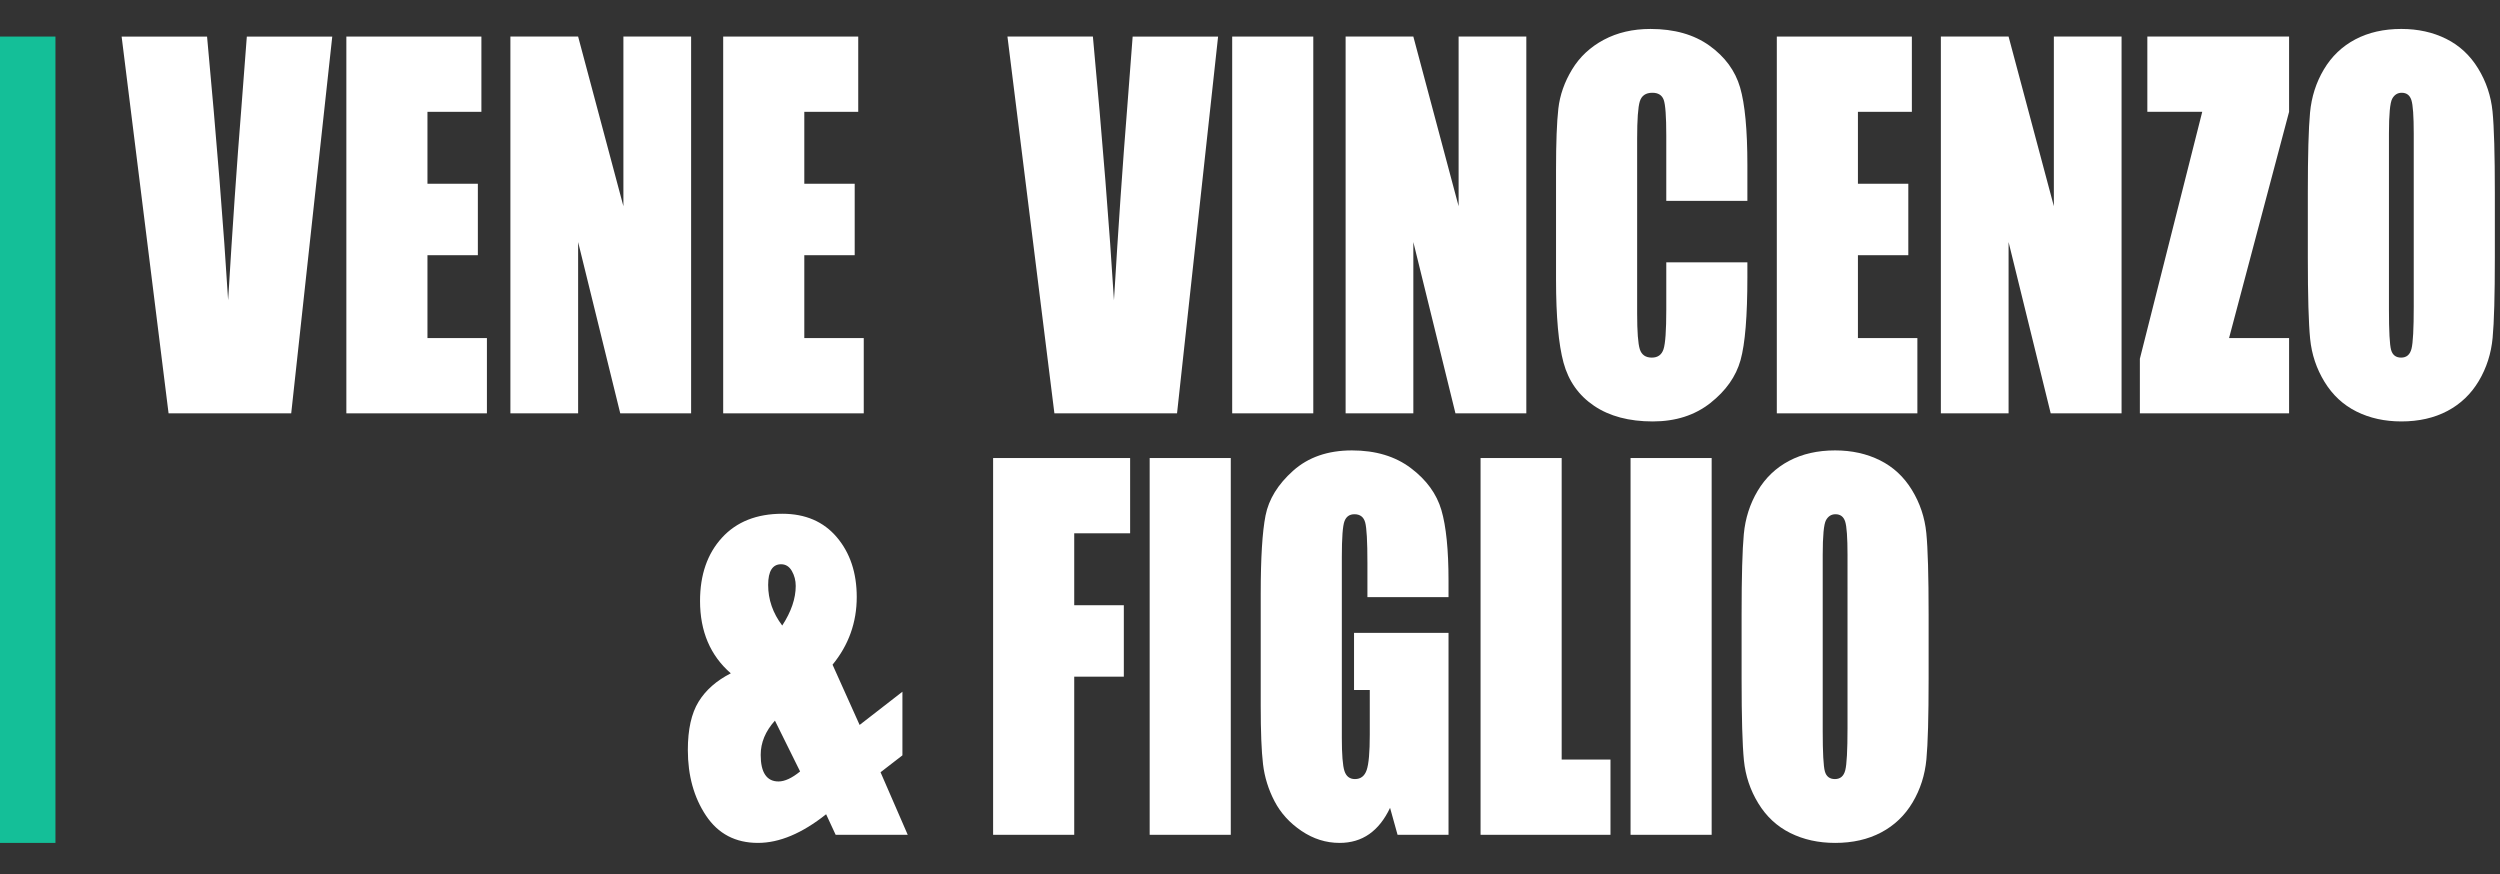
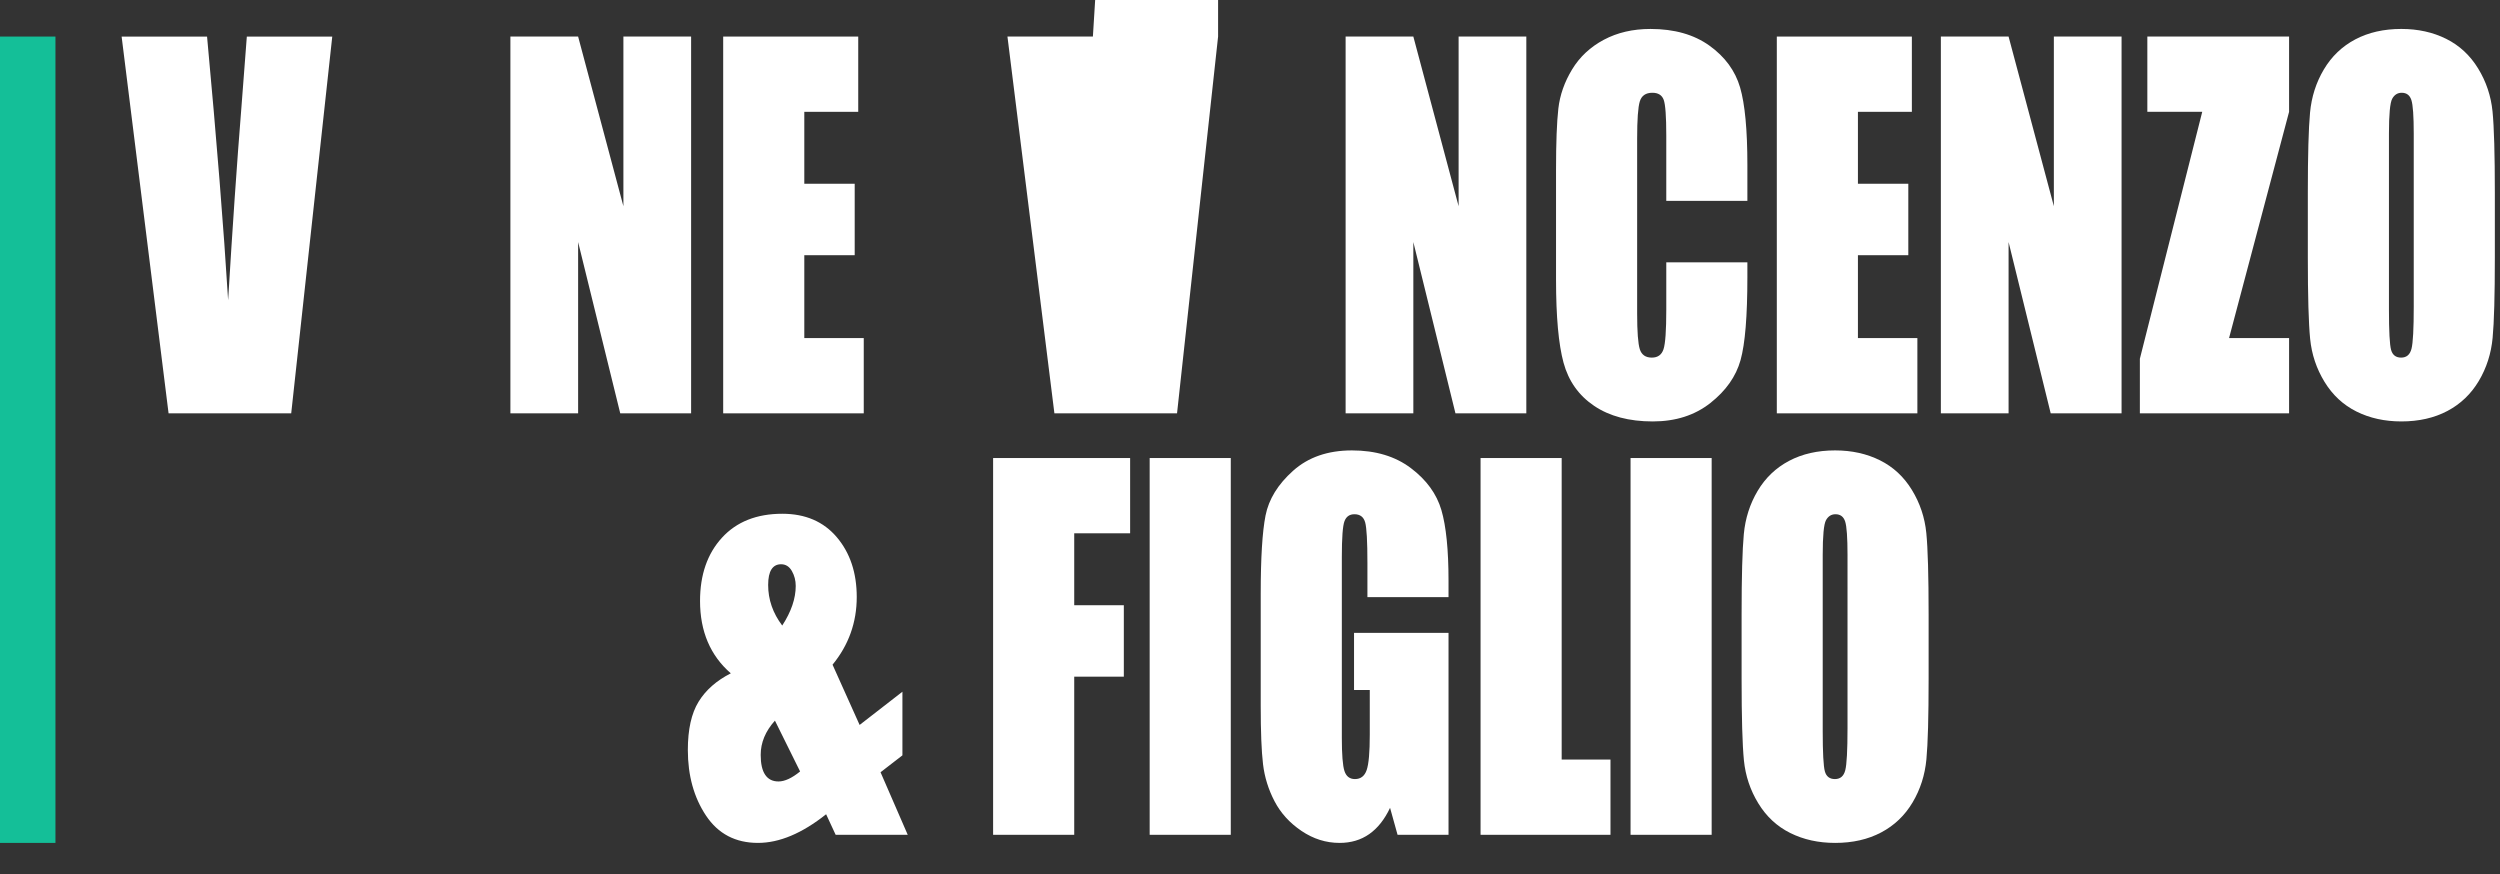
<svg xmlns="http://www.w3.org/2000/svg" version="1.1" id="Layer_2" x="0px" y="0px" width="720.5px" height="252px" viewBox="0 249.5 720.5 252" enable-background="new 0 249.5 720.5 252" xml:space="preserve">
  <rect x="0" y="249.5" width="720.5" height="252" fill="#333333" stroke="none" />
  <title>logo</title>
  <g>
    <g>
      <path fill-rule="evenodd" clip-rule="evenodd" fill="#FFFFFF" d="M95.758,260.039L83.928,368.624H48.582l-13.53-108.585h24.622    c2.775,29.944,4.797,55.274,6.071,75.992c1.256-20.944,2.538-39.528,3.842-55.752l1.547-20.239H95.758z" />
-       <polygon fill-rule="evenodd" clip-rule="evenodd" fill="#FFFFFF" points="99.821,260.039 138.74,260.039 138.74,281.728     123.194,281.728 123.194,302.457 137.718,302.457 137.718,323.049 123.194,323.049 123.194,346.934 140.329,346.934     140.329,368.624 99.821,368.624   " />
      <polygon fill-rule="evenodd" clip-rule="evenodd" fill="#FFFFFF" points="199.179,260.039 199.179,368.624 178.755,368.624     166.614,319.26 166.614,368.624 147.098,368.624 147.098,260.039 166.614,260.039 179.663,308.931 179.663,260.039   " />
      <polygon fill-rule="evenodd" clip-rule="evenodd" fill="#FFFFFF" points="208.424,260.039 247.343,260.039 247.343,281.728     231.8,281.728 231.8,302.457 246.322,302.457 246.322,323.049 231.8,323.049 231.8,346.934 248.932,346.934 248.932,368.624     208.424,368.624   " />
-       <path fill-rule="evenodd" clip-rule="evenodd" fill="#FFFFFF" d="M351.055,260.039l-11.832,108.585h-35.344l-13.532-108.585    h24.625c2.773,29.944,4.797,55.274,6.07,75.992c1.256-20.944,2.536-39.528,3.842-55.752l1.547-20.239H351.055z" />
-       <rect x="355.118" y="260.039" fill-rule="evenodd" clip-rule="evenodd" fill="#FFFFFF" width="23.372" height="108.585" />
+       <path fill-rule="evenodd" clip-rule="evenodd" fill="#FFFFFF" d="M351.055,260.039l-11.832,108.585h-35.344l-13.532-108.585    h24.625c1.256-20.944,2.536-39.528,3.842-55.752l1.547-20.239H351.055z" />
      <polygon fill-rule="evenodd" clip-rule="evenodd" fill="#FFFFFF" points="439.887,260.039 439.887,368.624 419.463,368.624     407.325,319.26 407.325,368.624 387.806,368.624 387.806,260.039 407.325,260.039 420.371,308.931 420.371,260.039   " />
      <path fill-rule="evenodd" clip-rule="evenodd" fill="#FFFFFF" d="M503.595,307.399h-23.374V288.54    c0-5.482-0.248-8.903-0.741-10.263c-0.493-1.359-1.583-2.041-3.264-2.041c-1.904,0-3.109,0.828-3.623,2.48    c-0.511,1.653-0.769,5.228-0.769,10.721v50.392c0,5.272,0.258,8.711,0.769,10.321c0.514,1.607,1.667,2.412,3.457,2.412    c1.72,0,2.846-0.808,3.375-2.423c0.531-1.615,0.796-5.406,0.796-11.371v-13.661h23.374v4.237c0,11.248-0.653,19.226-1.966,23.932    c-1.311,4.707-4.212,8.83-8.703,12.371c-4.489,3.541-10.021,5.31-16.597,5.31c-6.837,0-12.472-1.497-16.906-4.492    c-4.435-2.996-7.37-7.141-8.813-12.438c-1.439-5.298-2.161-13.266-2.161-23.902v-31.717c0-7.821,0.223-13.688,0.665-17.6    c0.443-3.912,1.766-7.679,3.964-11.299c2.196-3.621,5.245-6.471,9.144-8.548c3.897-2.078,8.379-3.118,13.441-3.118    c6.872,0,12.543,1.608,17.016,4.822c4.468,3.215,7.406,7.222,8.811,12.021c1.404,4.799,2.105,12.266,2.105,22.4V307.399z" />
      <polygon fill-rule="evenodd" clip-rule="evenodd" fill="#FFFFFF" points="512.079,260.039 550.998,260.039 550.998,281.728     535.453,281.728 535.453,302.457 549.976,302.457 549.976,323.049 535.453,323.049 535.453,346.934 552.588,346.934     552.588,368.624 512.079,368.624   " />
      <polygon fill-rule="evenodd" clip-rule="evenodd" fill="#FFFFFF" points="611.436,260.039 611.436,368.624 591.013,368.624     578.872,319.26 578.872,368.624 559.357,368.624 559.357,260.039 578.872,260.039 591.922,308.931 591.922,260.039   " />
      <polygon fill-rule="evenodd" clip-rule="evenodd" fill="#FFFFFF" points="659.713,260.039 659.713,281.728 642.413,346.934     659.713,346.934 659.713,368.624 616.71,368.624 616.71,352.892 634.684,281.728 618.864,281.728 618.864,260.039   " />
      <path fill-rule="evenodd" clip-rule="evenodd" fill="#FFFFFF" d="M695.64,288.03c0-5.049-0.227-8.275-0.678-9.682    c-0.451-1.406-1.382-2.111-2.789-2.111c-1.191,0-2.104,0.57-2.735,1.709c-0.63,1.14-0.946,4.5-0.946,10.084v50.66    c0,6.3,0.208,10.187,0.622,11.661s1.382,2.212,2.896,2.212c1.553,0,2.546-0.85,2.981-2.547c0.433-1.697,0.649-5.741,0.649-12.129    V288.03z M719.014,323.687c0,10.905-0.212,18.628-0.638,23.165c-0.422,4.538-1.751,8.685-3.983,12.439    c-2.231,3.755-5.248,6.638-9.046,8.649c-3.801,2.011-8.227,3.016-13.281,3.016c-4.797,0-9.104-0.949-12.922-2.848    c-3.816-1.9-6.888-4.75-9.214-8.549c-2.323-3.799-3.706-7.934-4.149-12.405c-0.443-4.469-0.665-12.292-0.665-23.467v-18.576    c0-10.906,0.213-18.627,0.637-23.165c0.425-4.537,1.753-8.683,3.985-12.438c2.231-3.754,5.246-6.638,9.045-8.65    c3.803-2.011,8.229-3.016,13.283-3.016c4.795,0,9.102,0.95,12.92,2.851c3.818,1.898,6.891,4.748,9.213,8.547    c2.326,3.8,3.71,7.936,4.151,12.405c0.442,4.47,0.664,12.292,0.664,23.467V323.687z" />
      <path fill-rule="evenodd" clip-rule="evenodd" fill="#FFFFFF" d="M230.588,471.836l-7.252-14.652    c-2.738,3.044-4.105,6.336-4.105,9.874c0,2.554,0.429,4.47,1.296,5.743c0.863,1.278,2.139,1.916,3.829,1.916    C226.157,474.717,228.235,473.757,230.588,471.836z M225.438,429.782c2.593-3.985,3.891-7.793,3.891-11.416    c0-1.569-0.372-3.002-1.112-4.301c-0.741-1.3-1.776-1.947-3.11-1.947c-1.222,0-2.147,0.493-2.778,1.48    c-0.627,0.982-0.945,2.484-0.945,4.497C221.383,422.305,222.736,426.2,225.438,429.782z M260.077,448.856v18.336l-6.303,4.87    l7.835,18.029h-20.774l-2.747-5.924c-6.919,5.503-13.466,8.258-19.649,8.258c-6.477,0-11.463-2.618-14.959-7.854    c-3.496-5.238-5.244-11.55-5.244-18.931c0-5.908,1.03-10.542,3.089-13.896c2.059-3.357,5.156-6.086,9.292-8.192    c-5.909-5.137-8.865-12.087-8.865-20.849c0-7.551,2.106-13.629,6.317-18.231c4.213-4.603,10.012-6.905,17.4-6.905    c6.648,0,11.885,2.258,15.708,6.769c3.823,4.516,5.737,10.256,5.737,17.229c0,7.327-2.325,13.827-6.972,19.501l7.8,17.364    L260.077,448.856z" />
      <polygon fill-rule="evenodd" clip-rule="evenodd" fill="#FFFFFF" points="286.215,381.506 325.703,381.506 325.703,403.196     309.592,403.196 309.592,423.926 323.886,423.926 323.886,444.515 309.592,444.515 309.592,490.091 286.215,490.091   " />
      <rect x="331.334" y="381.506" fill-rule="evenodd" clip-rule="evenodd" fill="#FFFFFF" width="23.376" height="108.585" />
      <path fill-rule="evenodd" clip-rule="evenodd" fill="#FFFFFF" d="M417.466,421.591H394.09v-9.862    c0-6.218-0.215-10.11-0.649-11.676c-0.434-1.565-1.464-2.349-3.092-2.349c-1.41,0-2.368,0.67-2.872,2.011    c-0.507,1.339-0.761,4.779-0.761,10.316v52.069c0,4.87,0.251,8.075,0.759,9.617c0.504,1.538,1.512,2.311,3.028,2.311    c1.656,0,2.782-0.87,3.375-2.611c0.597-1.743,0.892-5.14,0.892-10.191v-12.867h-4.537v-16.474h27.233v58.206h-14.688l-2.161-7.773    c-1.587,3.352-3.585,5.872-6.001,7.568c-2.416,1.691-5.264,2.539-8.545,2.539c-3.908,0-7.567-1.151-10.977-3.453    c-3.41-2.304-6-5.153-7.771-8.551c-1.771-3.395-2.876-6.961-3.319-10.694c-0.443-3.729-0.663-9.331-0.663-16.794v-32.251    c0-10.373,0.462-17.903,1.385-22.596c0.923-4.695,3.568-8.996,7.942-12.91c4.37-3.911,10.024-5.868,16.96-5.868    c6.826,0,12.489,1.701,16.989,5.101c4.503,3.399,7.434,7.439,8.801,12.113c1.364,4.678,2.048,11.467,2.048,20.371V421.591z" />
      <polygon fill-rule="evenodd" clip-rule="evenodd" fill="#FFFFFF" points="450.073,381.506 450.073,468.404 464.142,468.404     464.142,490.091 426.697,490.091 426.697,381.506   " />
      <rect x="469.925" y="381.506" fill-rule="evenodd" clip-rule="evenodd" fill="#FFFFFF" width="23.375" height="108.585" />
      <path fill-rule="evenodd" clip-rule="evenodd" fill="#FFFFFF" d="M532.456,409.498c0-5.049-0.226-8.275-0.679-9.685    c-0.45-1.406-1.382-2.109-2.789-2.109c-1.192,0-2.103,0.57-2.732,1.709c-0.635,1.138-0.95,4.501-0.95,10.085v50.659    c0,6.299,0.209,10.188,0.623,11.662c0.415,1.474,1.383,2.209,2.896,2.209c1.556,0,2.546-0.845,2.98-2.546    c0.433-1.695,0.65-5.74,0.65-12.13V409.498z M555.828,445.155c0,10.907-0.21,18.629-0.635,23.165    c-0.424,4.539-1.752,8.682-3.983,12.438c-2.233,3.754-5.248,6.639-9.05,8.647c-3.798,2.015-8.226,3.02-13.279,3.02    c-4.795,0-9.104-0.951-12.921-2.851c-3.817-1.897-6.89-4.748-9.214-8.551c-2.321-3.798-3.707-7.93-4.151-12.4    c-0.444-4.474-0.665-12.293-0.665-23.469v-18.573c0-10.906,0.214-18.629,0.639-23.167c0.426-4.536,1.753-8.683,3.983-12.437    c2.232-3.758,5.247-6.639,9.048-8.649c3.801-2.013,8.228-3.02,13.281-3.02c4.796,0,9.102,0.952,12.918,2.851    c3.82,1.899,6.893,4.749,9.215,8.548c2.326,3.799,3.709,7.935,4.15,12.402c0.444,4.471,0.664,12.295,0.664,23.471V445.155z" />
    </g>
    <rect x="0" y="260.039" fill="#14BF98" width="15.982" height="232.386" />
  </g>
</svg>